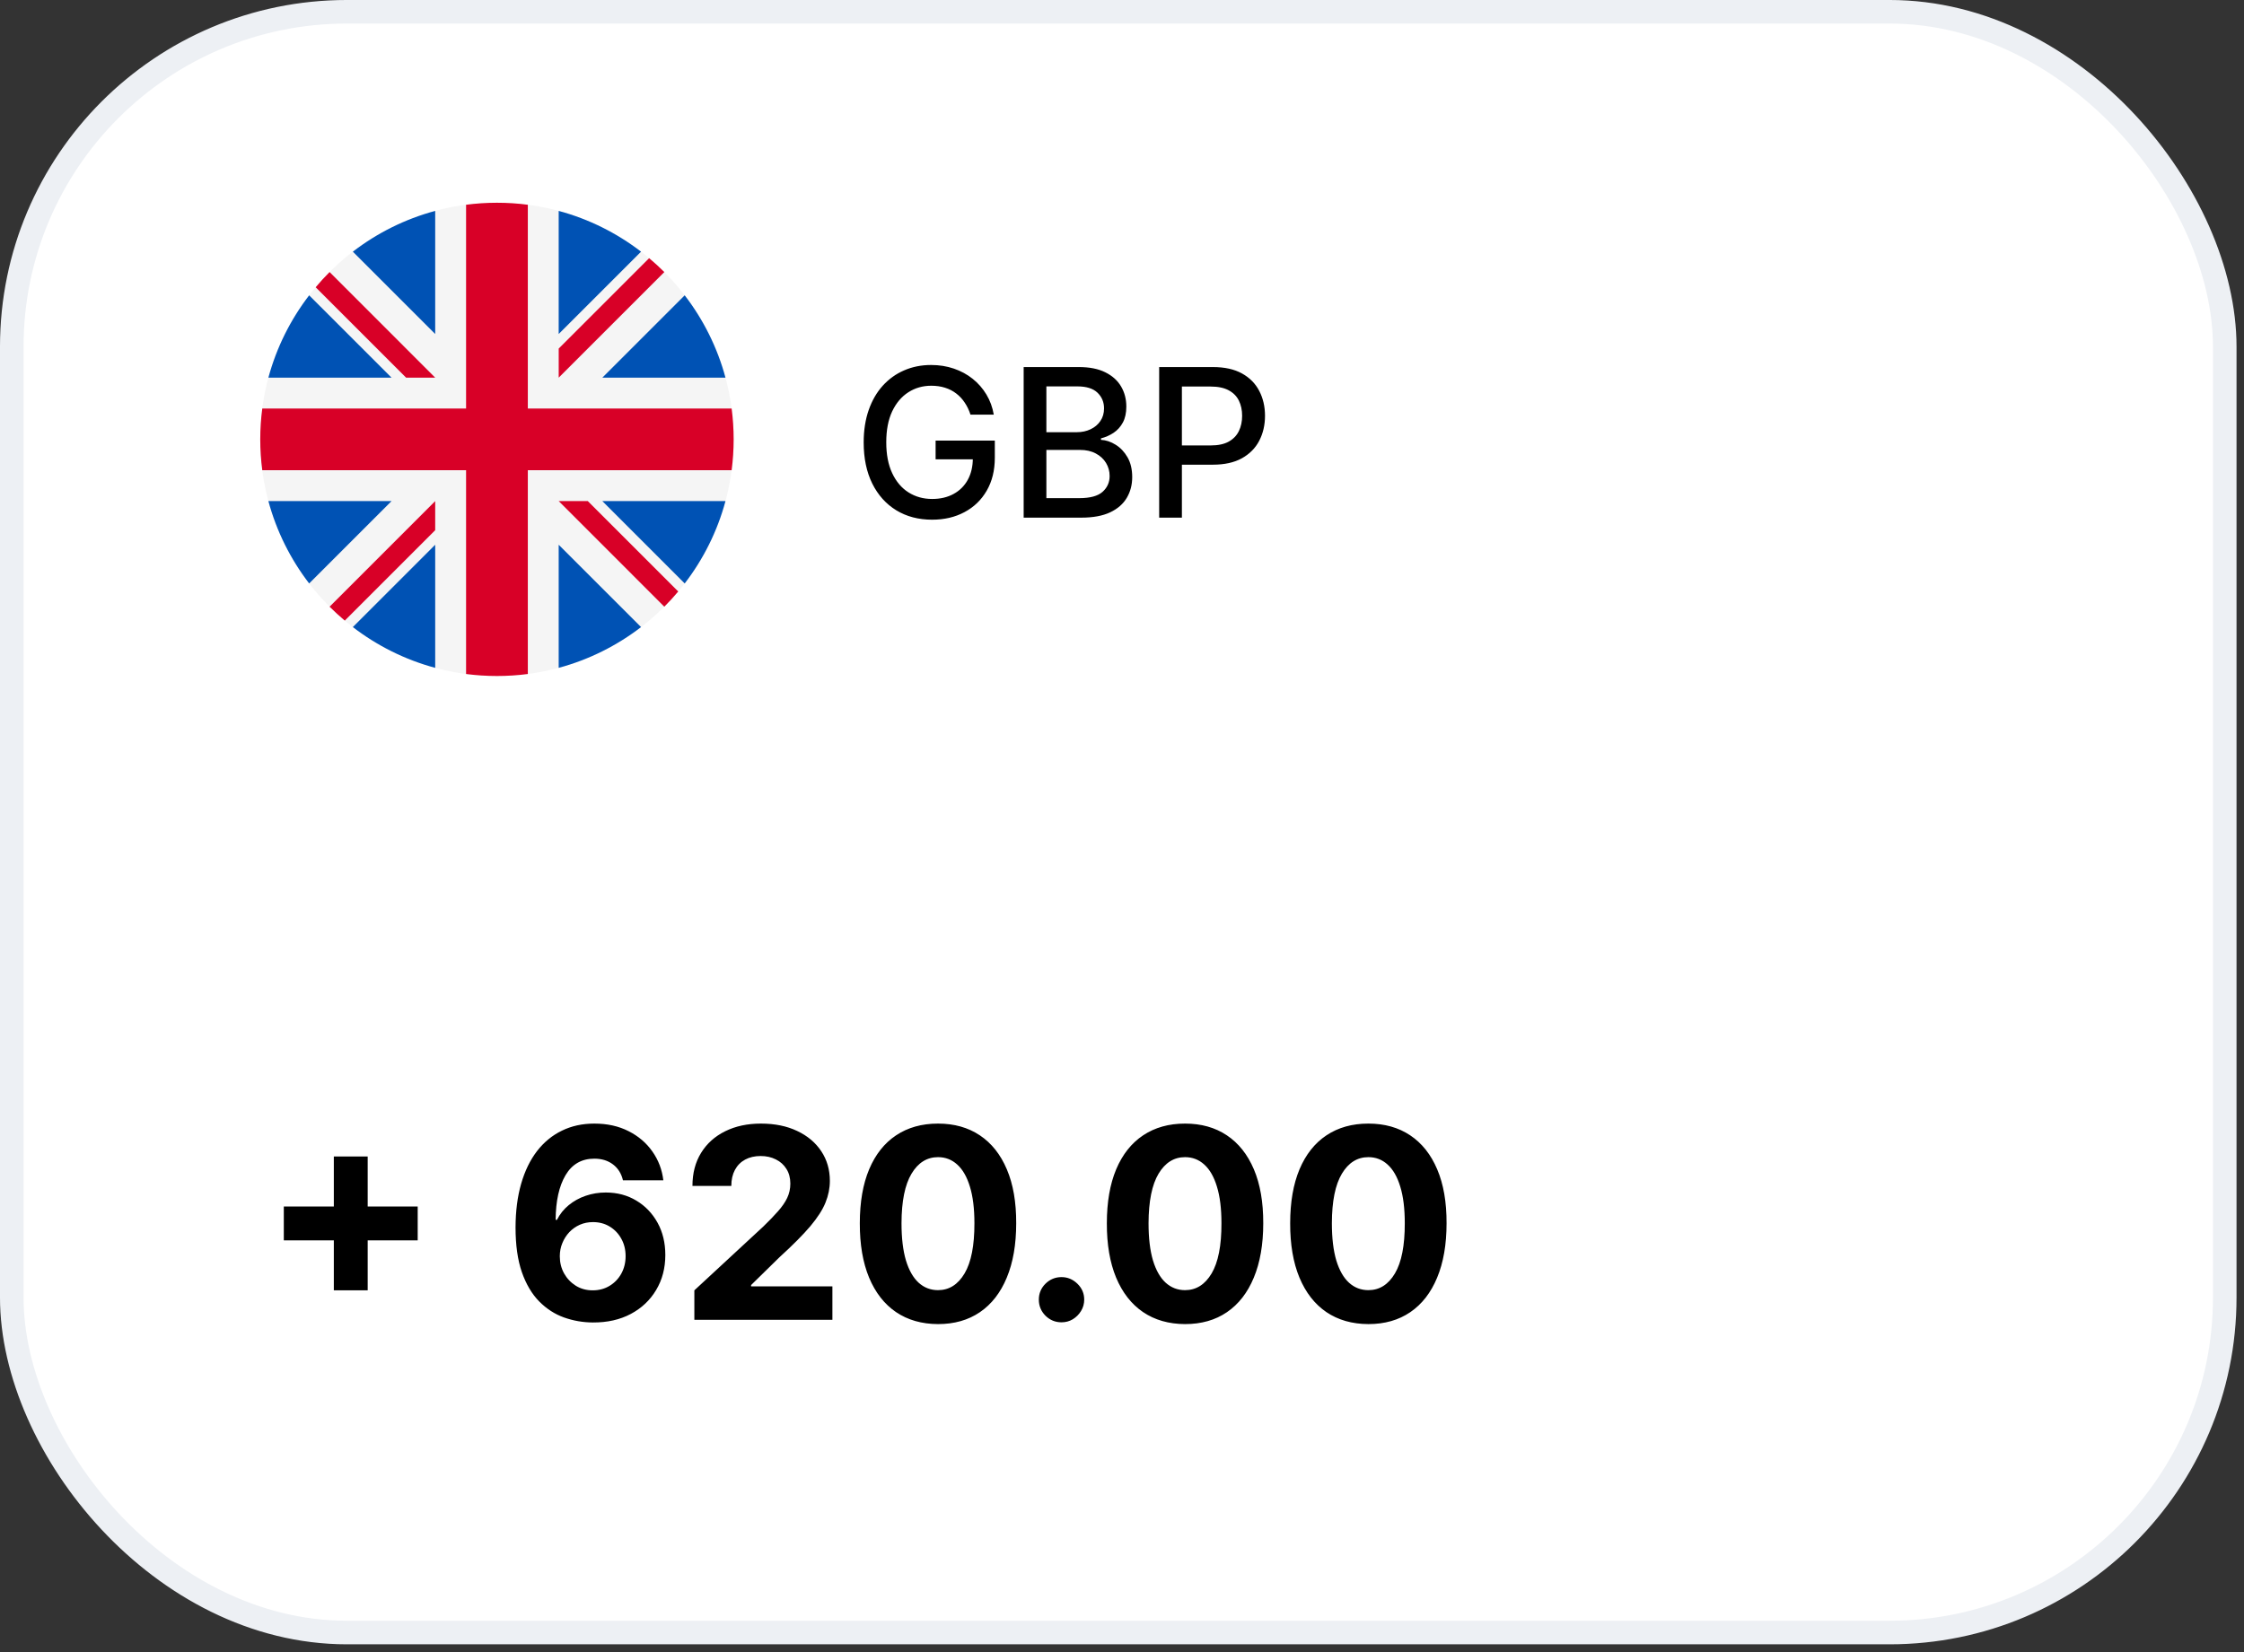
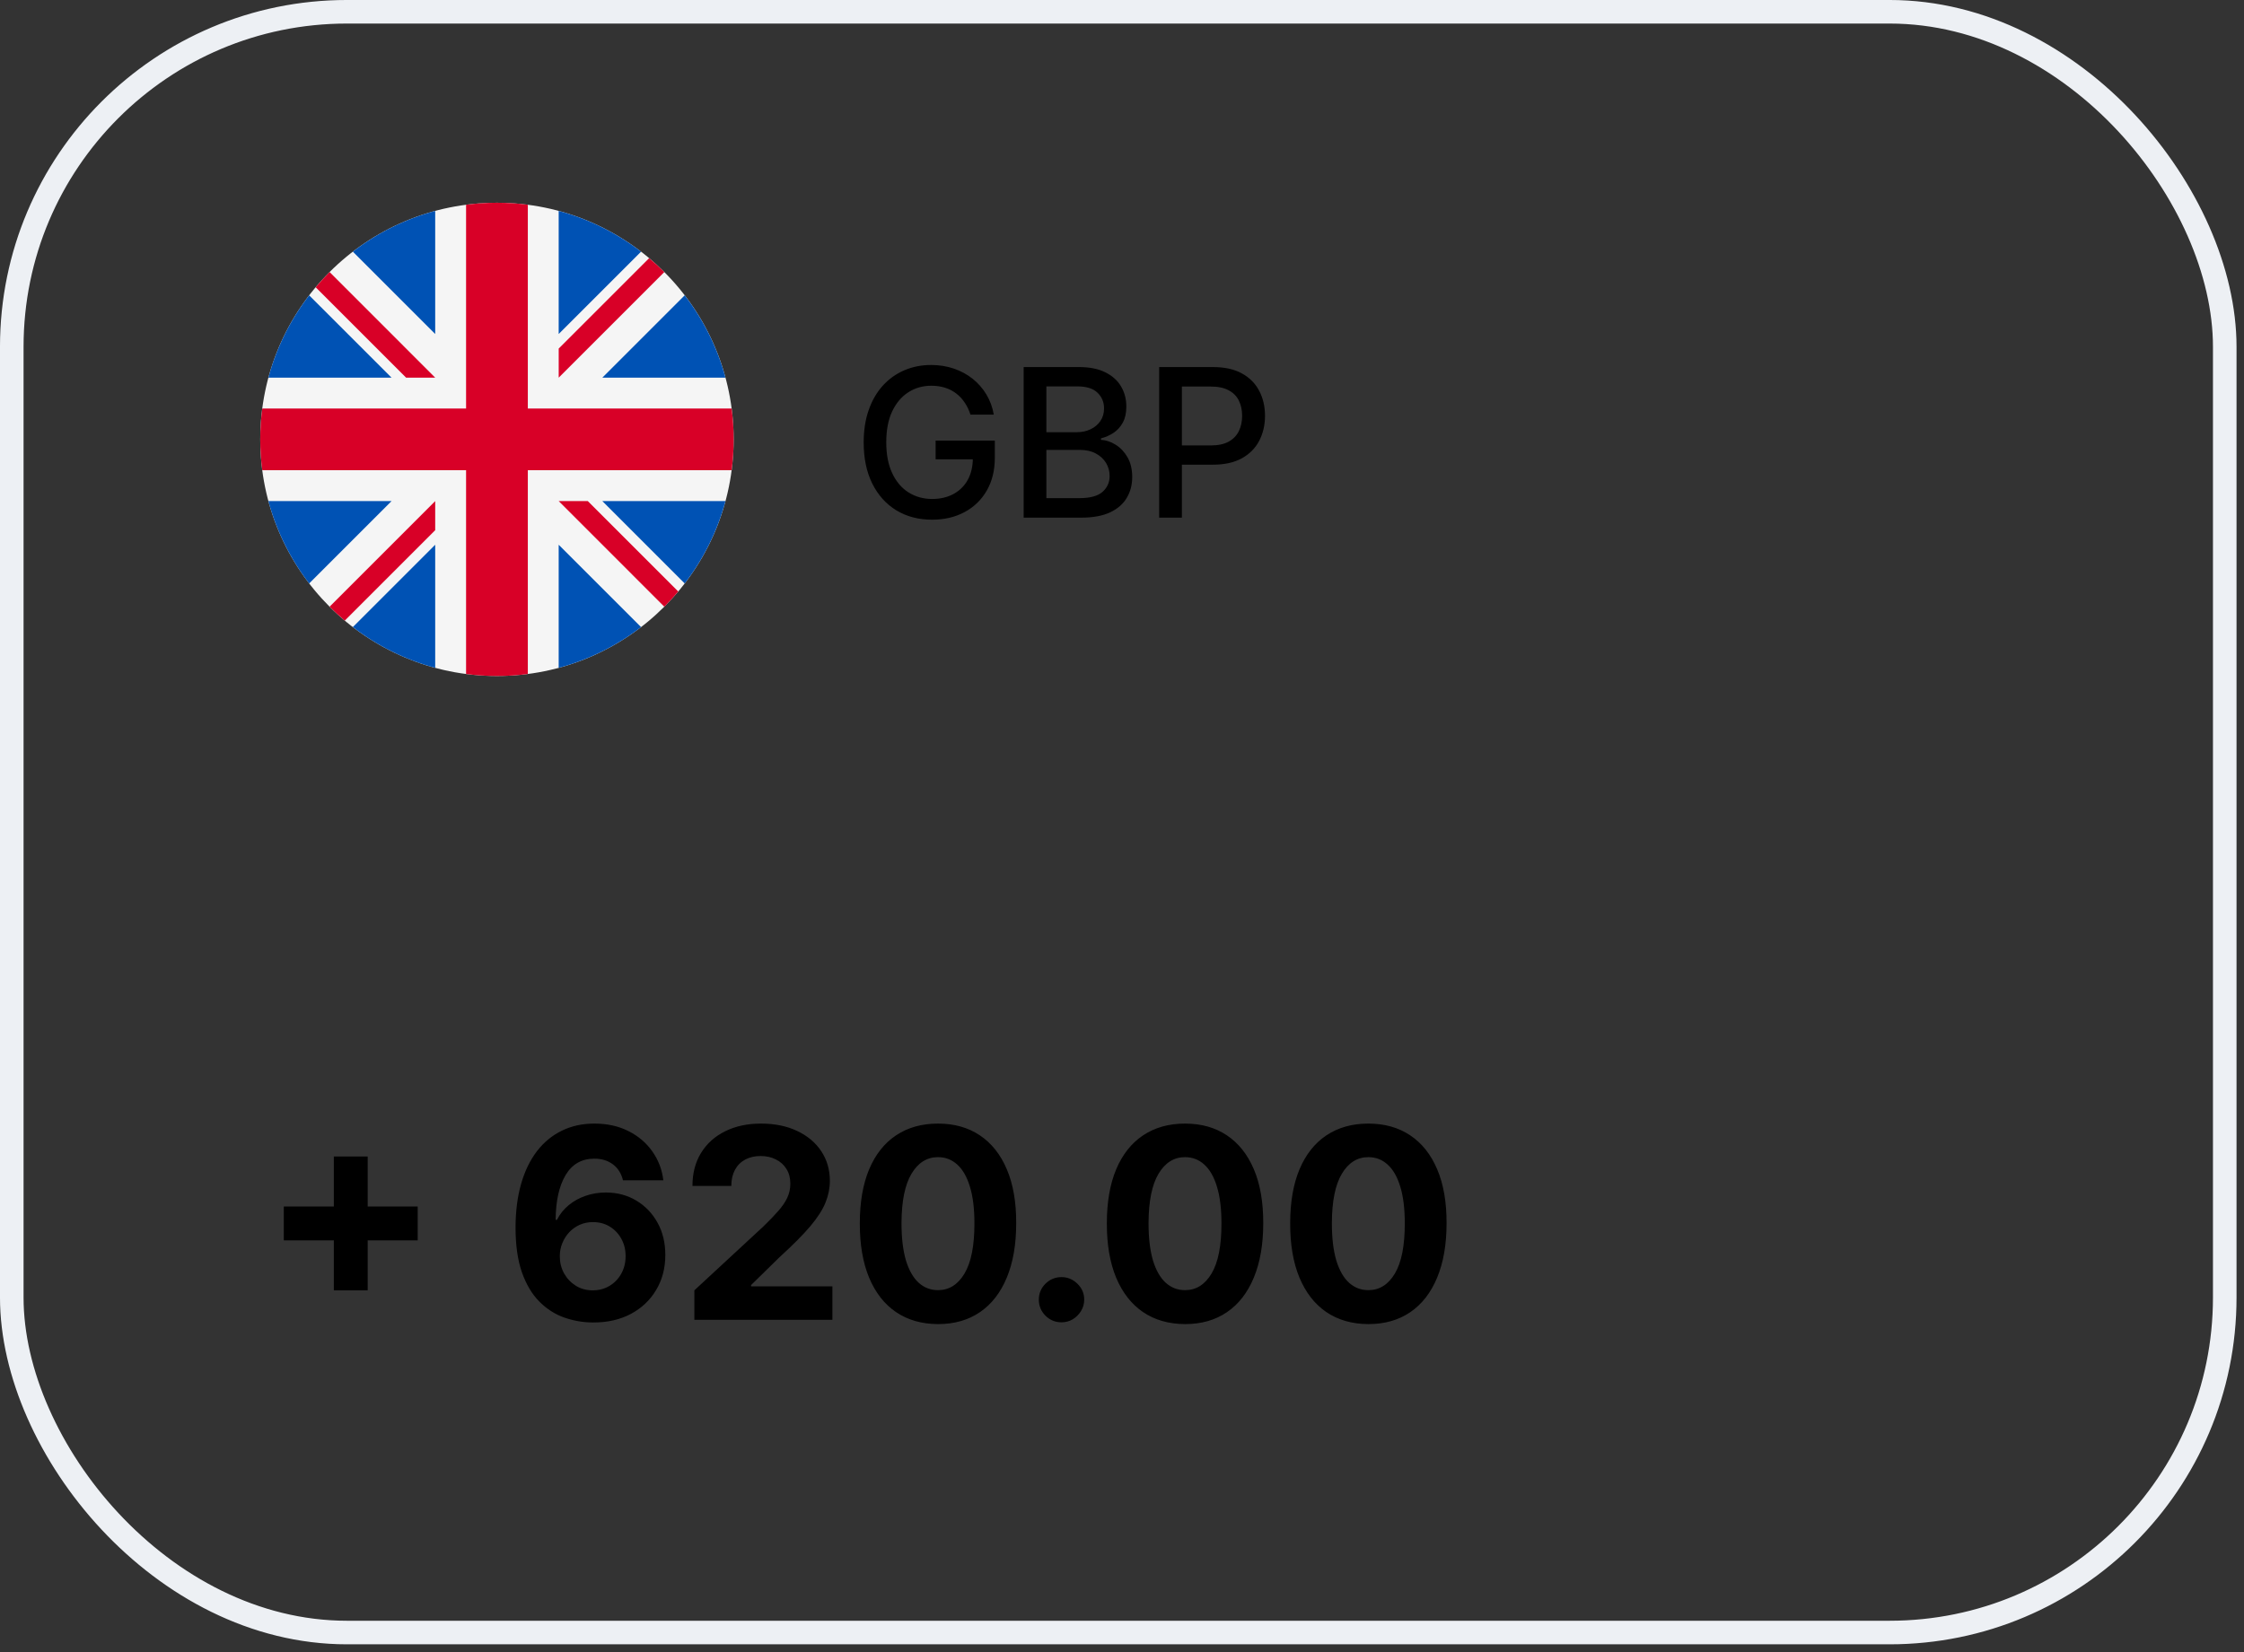
<svg xmlns="http://www.w3.org/2000/svg" width="129" height="95" viewBox="0 0 129 95" fill="none">
  <rect x="0" y="0" width="129" height="95" fill="#333333" stroke="none" />
-   <rect x="0.677" y="0.677" width="127.216" height="93.199" rx="19.265" fill="white" />
  <rect x="0.677" y="0.677" width="127.216" height="93.199" rx="19.265" stroke="#EDF0F4" stroke-width="1.355" />
  <g clip-path="url(#clip0_3178_1707)">
    <path d="M28.568 38.872C36.083 38.872 42.175 32.78 42.175 25.265C42.175 17.751 36.083 11.659 28.568 11.659C21.053 11.659 14.961 17.751 14.961 25.265C14.961 32.78 21.053 38.872 28.568 38.872Z" fill="#F5F5F5" />
    <path d="M17.773 16.982C16.704 18.372 15.899 19.975 15.429 21.716H22.508L17.773 16.982Z" fill="#0052B4" />
    <path d="M41.705 21.716C41.236 19.975 40.43 18.372 39.361 16.982L34.627 21.716H41.705Z" fill="#0052B4" />
    <path d="M15.429 28.815C15.899 30.556 16.704 32.159 17.773 33.55L22.508 28.815H15.429Z" fill="#0052B4" />
    <path d="M36.852 14.472C35.461 13.403 33.858 12.597 32.117 12.128V19.206L36.852 14.472Z" fill="#0052B4" />
    <path d="M20.284 36.059C21.674 37.128 23.277 37.934 25.018 38.403V31.325L20.284 36.059Z" fill="#0052B4" />
    <path d="M25.018 12.128C23.277 12.597 21.674 13.403 20.284 14.472L25.018 19.206V12.128Z" fill="#0052B4" />
    <path d="M32.117 38.403C33.858 37.934 35.461 37.128 36.852 36.059L32.117 31.325V38.403Z" fill="#0052B4" />
    <path d="M34.627 28.815L39.361 33.55C40.43 32.159 41.236 30.556 41.705 28.815H34.627Z" fill="#0052B4" />
    <path d="M42.059 23.491H30.343H30.343V11.774C29.762 11.698 29.169 11.659 28.568 11.659C27.966 11.659 27.374 11.698 26.793 11.774V23.491V23.491H15.077C15.001 24.072 14.961 24.664 14.961 25.265C14.961 25.867 15.001 26.459 15.077 27.04H26.793H26.793V38.757C27.374 38.833 27.966 38.872 28.568 38.872C29.169 38.872 29.762 38.833 30.343 38.757V27.04V27.04H42.059C42.135 26.459 42.175 25.867 42.175 25.265C42.175 24.664 42.135 24.072 42.059 23.491Z" fill="#D80027" />
    <path d="M32.118 28.815L38.189 34.887C38.469 34.608 38.735 34.316 38.989 34.013L33.791 28.815H32.118V28.815Z" fill="#D80027" />
    <path d="M25.018 28.815H25.018L18.947 34.887C19.226 35.166 19.518 35.432 19.82 35.687L25.018 30.488V28.815Z" fill="#D80027" />
    <path d="M25.018 21.716V21.716L18.947 15.644C18.668 15.923 18.401 16.215 18.147 16.518L23.345 21.716H25.018V21.716Z" fill="#D80027" />
    <path d="M32.118 21.716L38.189 15.644C37.91 15.365 37.618 15.099 37.316 14.845L32.118 20.043V21.716Z" fill="#D80027" />
  </g>
  <path d="M55.789 23.842C55.707 23.586 55.597 23.356 55.459 23.153C55.324 22.947 55.162 22.773 54.973 22.629C54.784 22.482 54.569 22.371 54.326 22.295C54.087 22.219 53.823 22.181 53.536 22.181C53.048 22.181 52.608 22.306 52.217 22.557C51.825 22.808 51.515 23.176 51.286 23.66C51.061 24.142 50.948 24.733 50.948 25.432C50.948 26.134 51.062 26.727 51.291 27.212C51.519 27.697 51.832 28.065 52.229 28.316C52.627 28.566 53.079 28.692 53.586 28.692C54.057 28.692 54.467 28.596 54.817 28.404C55.169 28.213 55.441 27.942 55.633 27.593C55.827 27.24 55.925 26.826 55.925 26.349L56.263 26.413H53.785V25.335H57.189V26.32C57.189 27.047 57.034 27.678 56.724 28.214C56.416 28.747 55.991 29.158 55.447 29.448C54.906 29.739 54.285 29.884 53.586 29.884C52.803 29.884 52.115 29.704 51.523 29.343C50.934 28.982 50.475 28.471 50.145 27.808C49.815 27.143 49.65 26.354 49.65 25.441C49.65 24.75 49.746 24.13 49.938 23.58C50.129 23.031 50.399 22.564 50.745 22.181C51.095 21.795 51.505 21.5 51.976 21.297C52.449 21.091 52.966 20.988 53.527 20.988C53.995 20.988 54.431 21.058 54.834 21.196C55.239 21.334 55.6 21.53 55.916 21.783C56.234 22.037 56.498 22.339 56.707 22.688C56.915 23.035 57.056 23.42 57.129 23.842H55.789ZM58.847 29.766V21.107H62.018C62.632 21.107 63.141 21.208 63.544 21.411C63.947 21.611 64.249 21.883 64.449 22.227C64.649 22.568 64.749 22.953 64.749 23.381C64.749 23.742 64.683 24.047 64.55 24.295C64.418 24.54 64.24 24.737 64.018 24.887C63.798 25.033 63.556 25.14 63.291 25.208V25.293C63.578 25.307 63.858 25.4 64.132 25.572C64.408 25.741 64.636 25.982 64.817 26.294C64.997 26.607 65.087 26.988 65.087 27.436C65.087 27.879 64.983 28.276 64.775 28.628C64.569 28.978 64.25 29.256 63.819 29.461C63.388 29.664 62.837 29.766 62.166 29.766H58.847ZM60.153 28.645H62.039C62.665 28.645 63.113 28.524 63.383 28.282C63.654 28.039 63.789 27.736 63.789 27.373C63.789 27.099 63.72 26.848 63.582 26.62C63.444 26.392 63.247 26.21 62.99 26.075C62.737 25.939 62.435 25.872 62.086 25.872H60.153V28.645ZM60.153 24.853H61.904C62.197 24.853 62.46 24.796 62.694 24.684C62.931 24.571 63.119 24.413 63.257 24.21C63.398 24.004 63.468 23.762 63.468 23.483C63.468 23.125 63.343 22.825 63.092 22.582C62.841 22.34 62.456 22.219 61.938 22.219H60.153V24.853ZM66.637 29.766V21.107H69.723C70.397 21.107 70.955 21.23 71.397 21.475C71.84 21.72 72.171 22.055 72.391 22.481C72.611 22.904 72.721 23.38 72.721 23.91C72.721 24.443 72.609 24.922 72.387 25.348C72.167 25.77 71.834 26.106 71.389 26.354C70.947 26.599 70.39 26.721 69.719 26.721H67.597V25.614H69.601C70.026 25.614 70.371 25.541 70.636 25.394C70.901 25.245 71.096 25.042 71.22 24.785C71.344 24.529 71.406 24.237 71.406 23.91C71.406 23.583 71.344 23.293 71.22 23.039C71.096 22.785 70.9 22.587 70.632 22.443C70.367 22.299 70.018 22.227 69.584 22.227H67.943V29.766H66.637Z" fill="black" />
  <path d="M19.191 74.199V66.502H21.137V74.199H19.191ZM16.315 71.324V69.378H24.012V71.324H16.315ZM34.083 76.047C33.511 76.044 32.958 75.948 32.425 75.759C31.896 75.571 31.422 75.265 31.001 74.841C30.581 74.417 30.247 73.855 30.001 73.156C29.758 72.456 29.637 71.597 29.637 70.579C29.64 69.644 29.747 68.809 29.958 68.073C30.171 67.334 30.476 66.707 30.871 66.192C31.27 65.678 31.746 65.286 32.3 65.018C32.855 64.746 33.476 64.61 34.165 64.61C34.908 64.61 35.564 64.755 36.133 65.045C36.702 65.332 37.158 65.721 37.503 66.214C37.85 66.707 38.061 67.26 38.133 67.872H35.812C35.721 67.484 35.531 67.18 35.241 66.959C34.951 66.738 34.593 66.627 34.165 66.627C33.44 66.627 32.889 66.942 32.513 67.573C32.139 68.204 31.949 69.061 31.942 70.144H32.018C32.184 69.814 32.409 69.534 32.692 69.302C32.978 69.066 33.303 68.887 33.665 68.763C34.031 68.637 34.417 68.573 34.823 68.573C35.482 68.573 36.069 68.729 36.584 69.041C37.099 69.349 37.504 69.773 37.802 70.313C38.099 70.853 38.247 71.471 38.247 72.166C38.247 72.92 38.072 73.591 37.72 74.177C37.372 74.765 36.885 75.225 36.258 75.558C35.635 75.888 34.91 76.051 34.083 76.047ZM34.073 74.199C34.435 74.199 34.759 74.112 35.046 73.938C35.332 73.764 35.557 73.529 35.72 73.232C35.883 72.934 35.964 72.601 35.964 72.231C35.964 71.862 35.883 71.53 35.72 71.237C35.56 70.943 35.339 70.709 35.056 70.535C34.774 70.362 34.451 70.275 34.089 70.275C33.817 70.275 33.565 70.325 33.333 70.427C33.105 70.528 32.904 70.67 32.73 70.851C32.56 71.032 32.425 71.242 32.328 71.481C32.23 71.717 32.181 71.969 32.181 72.237C32.181 72.596 32.262 72.924 32.425 73.221C32.592 73.518 32.817 73.755 33.099 73.933C33.386 74.111 33.71 74.199 34.073 74.199ZM39.916 75.895V74.199L43.879 70.53C44.216 70.204 44.498 69.91 44.727 69.65C44.959 69.388 45.135 69.133 45.254 68.883C45.374 68.629 45.434 68.356 45.434 68.062C45.434 67.736 45.359 67.455 45.211 67.22C45.062 66.98 44.859 66.797 44.602 66.671C44.344 66.54 44.053 66.475 43.727 66.475C43.386 66.475 43.089 66.544 42.835 66.681C42.581 66.819 42.386 67.017 42.248 67.274C42.11 67.531 42.041 67.838 42.041 68.193H39.807C39.807 67.464 39.972 66.832 40.302 66.296C40.632 65.759 41.094 65.344 41.688 65.051C42.282 64.757 42.967 64.61 43.743 64.61C44.54 64.61 45.234 64.752 45.825 65.034C46.419 65.313 46.881 65.701 47.211 66.198C47.541 66.694 47.706 67.263 47.706 67.904C47.706 68.325 47.622 68.74 47.456 69.149C47.293 69.559 47.001 70.014 46.581 70.514C46.16 71.01 45.568 71.606 44.803 72.302L43.178 73.895V73.971H47.852V75.895H39.916ZM53.923 76.14C52.988 76.136 52.184 75.906 51.51 75.45C50.839 74.993 50.323 74.332 49.96 73.465C49.602 72.599 49.424 71.557 49.428 70.34C49.428 69.126 49.607 68.091 49.966 67.236C50.328 66.381 50.844 65.73 51.515 65.284C52.189 64.835 52.992 64.61 53.923 64.61C54.854 64.61 55.655 64.835 56.326 65.284C57 65.734 57.518 66.386 57.88 67.241C58.243 68.093 58.422 69.126 58.418 70.34C58.418 71.561 58.237 72.605 57.875 73.471C57.516 74.337 57.002 74.998 56.331 75.455C55.661 75.912 54.858 76.14 53.923 76.14ZM53.923 74.188C54.561 74.188 55.07 73.868 55.45 73.226C55.831 72.585 56.019 71.623 56.016 70.34C56.016 69.495 55.929 68.792 55.755 68.231C55.584 67.669 55.342 67.247 55.026 66.964C54.715 66.681 54.347 66.54 53.923 66.54C53.289 66.54 52.781 66.857 52.401 67.491C52.02 68.126 51.828 69.075 51.825 70.34C51.825 71.195 51.91 71.909 52.08 72.481C52.254 73.05 52.499 73.478 52.814 73.764C53.129 74.047 53.499 74.188 53.923 74.188ZM61.024 76.037C60.665 76.037 60.357 75.91 60.099 75.656C59.846 75.399 59.719 75.091 59.719 74.732C59.719 74.377 59.846 74.072 60.099 73.819C60.357 73.565 60.665 73.438 61.024 73.438C61.371 73.438 61.676 73.565 61.937 73.819C62.198 74.072 62.328 74.377 62.328 74.732C62.328 74.971 62.267 75.19 62.143 75.39C62.024 75.585 61.866 75.743 61.67 75.863C61.475 75.979 61.259 76.037 61.024 76.037ZM68.124 76.14C67.189 76.136 66.385 75.906 65.711 75.45C65.04 74.993 64.524 74.332 64.161 73.465C63.803 72.599 63.625 71.557 63.629 70.34C63.629 69.126 63.808 68.091 64.167 67.236C64.529 66.381 65.046 65.73 65.716 65.284C66.39 64.835 67.193 64.61 68.124 64.61C69.055 64.61 69.856 64.835 70.527 65.284C71.201 65.734 71.719 66.386 72.082 67.241C72.444 68.093 72.623 69.126 72.62 70.34C72.62 71.561 72.438 72.605 72.076 73.471C71.717 74.337 71.203 74.998 70.532 75.455C69.862 75.912 69.059 76.14 68.124 76.14ZM68.124 74.188C68.762 74.188 69.271 73.868 69.652 73.226C70.032 72.585 70.221 71.623 70.217 70.34C70.217 69.495 70.13 68.792 69.956 68.231C69.786 67.669 69.543 67.247 69.228 66.964C68.916 66.681 68.548 66.54 68.124 66.54C67.49 66.54 66.983 66.857 66.602 67.491C66.222 68.126 66.03 69.075 66.026 70.34C66.026 71.195 66.111 71.909 66.281 72.481C66.455 73.05 66.7 73.478 67.015 73.764C67.331 74.047 67.7 74.188 68.124 74.188ZM78.663 76.14C77.728 76.136 76.924 75.906 76.249 75.45C75.579 74.993 75.063 74.332 74.7 73.465C74.341 72.599 74.164 71.557 74.168 70.34C74.168 69.126 74.347 68.091 74.706 67.236C75.068 66.381 75.584 65.73 76.255 65.284C76.929 64.835 77.732 64.61 78.663 64.61C79.594 64.61 80.395 64.835 81.066 65.284C81.74 65.734 82.258 66.386 82.62 67.241C82.983 68.093 83.162 69.126 83.158 70.34C83.158 71.561 82.977 72.605 82.615 73.471C82.256 74.337 81.742 74.998 81.071 75.455C80.401 75.912 79.598 76.14 78.663 76.14ZM78.663 74.188C79.301 74.188 79.81 73.868 80.19 73.226C80.571 72.585 80.759 71.623 80.756 70.34C80.756 69.495 80.669 68.792 80.495 68.231C80.325 67.669 80.082 67.247 79.766 66.964C79.455 66.681 79.087 66.54 78.663 66.54C78.029 66.54 77.521 66.857 77.141 67.491C76.76 68.126 76.568 69.075 76.565 70.34C76.565 71.195 76.65 71.909 76.82 72.481C76.994 73.05 77.239 73.478 77.554 73.764C77.869 74.047 78.239 74.188 78.663 74.188Z" fill="black" />
  <defs>
    <clipPath id="clip0_3178_1707">
      <rect width="27.213" height="27.213" fill="white" transform="translate(14.961 11.659)" />
    </clipPath>
  </defs>
</svg>